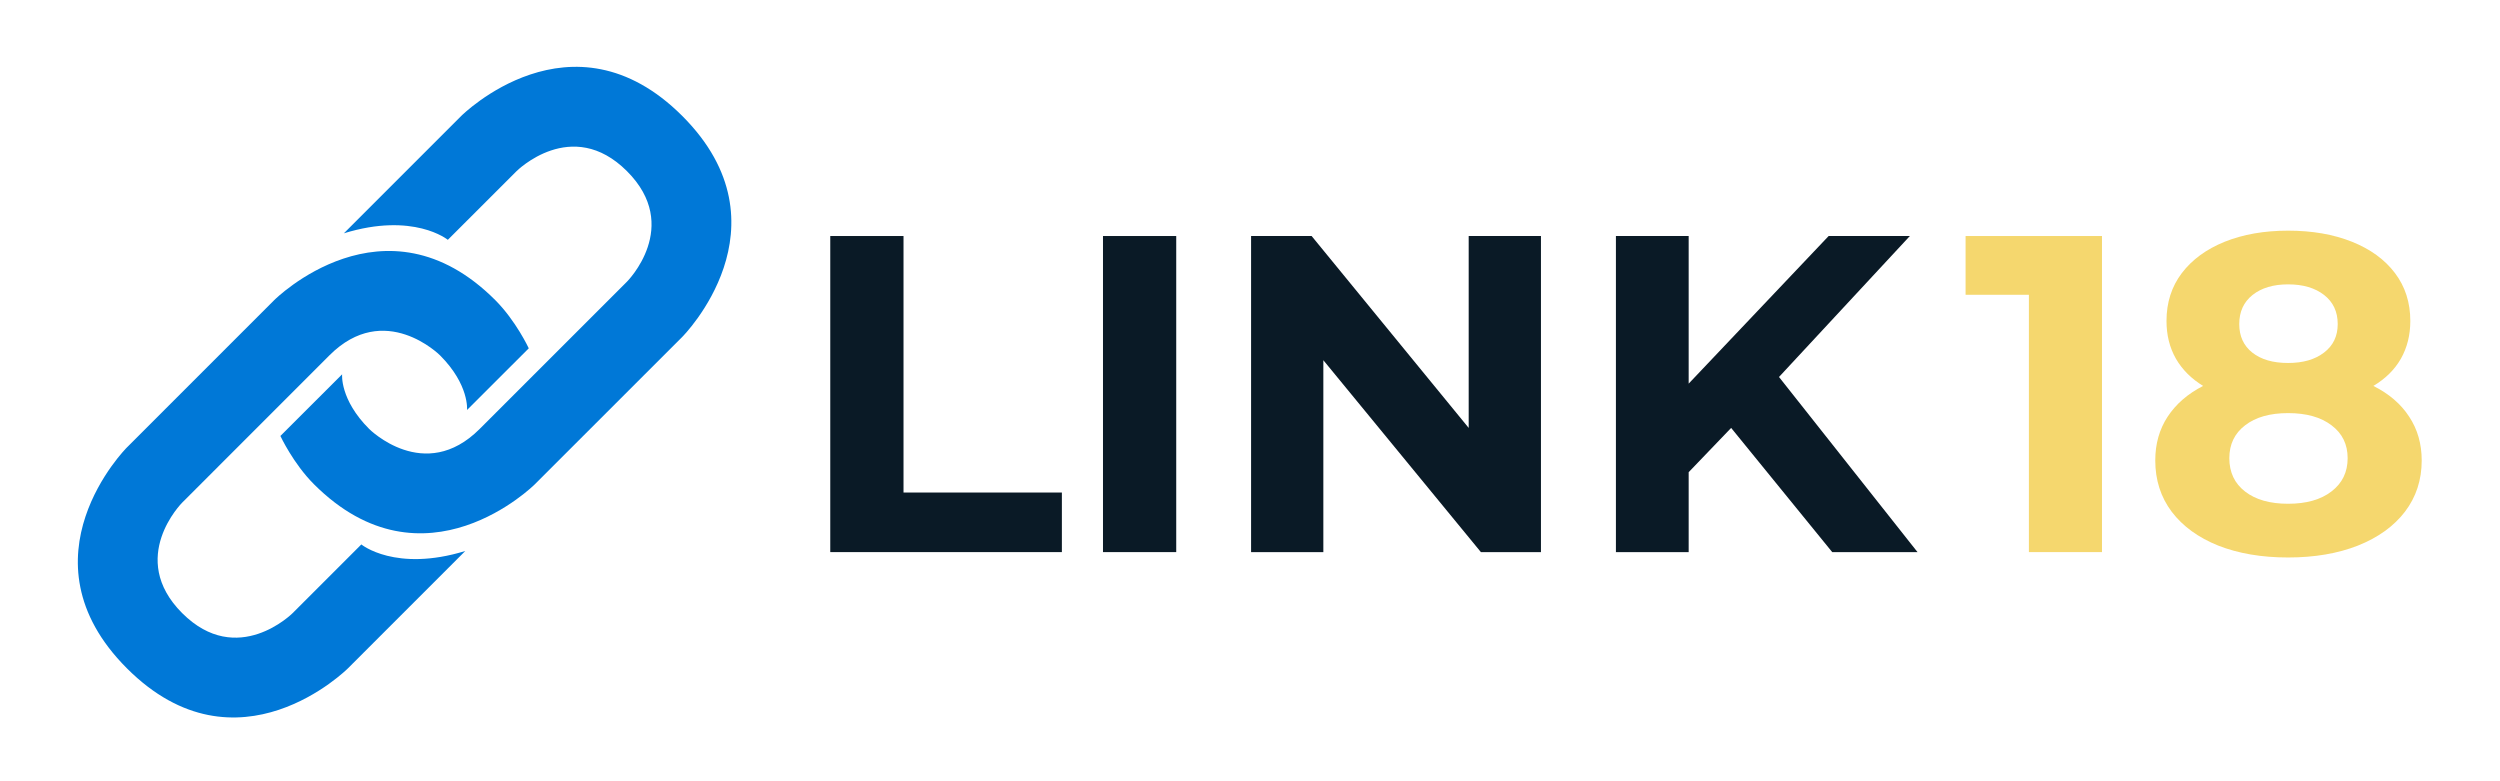
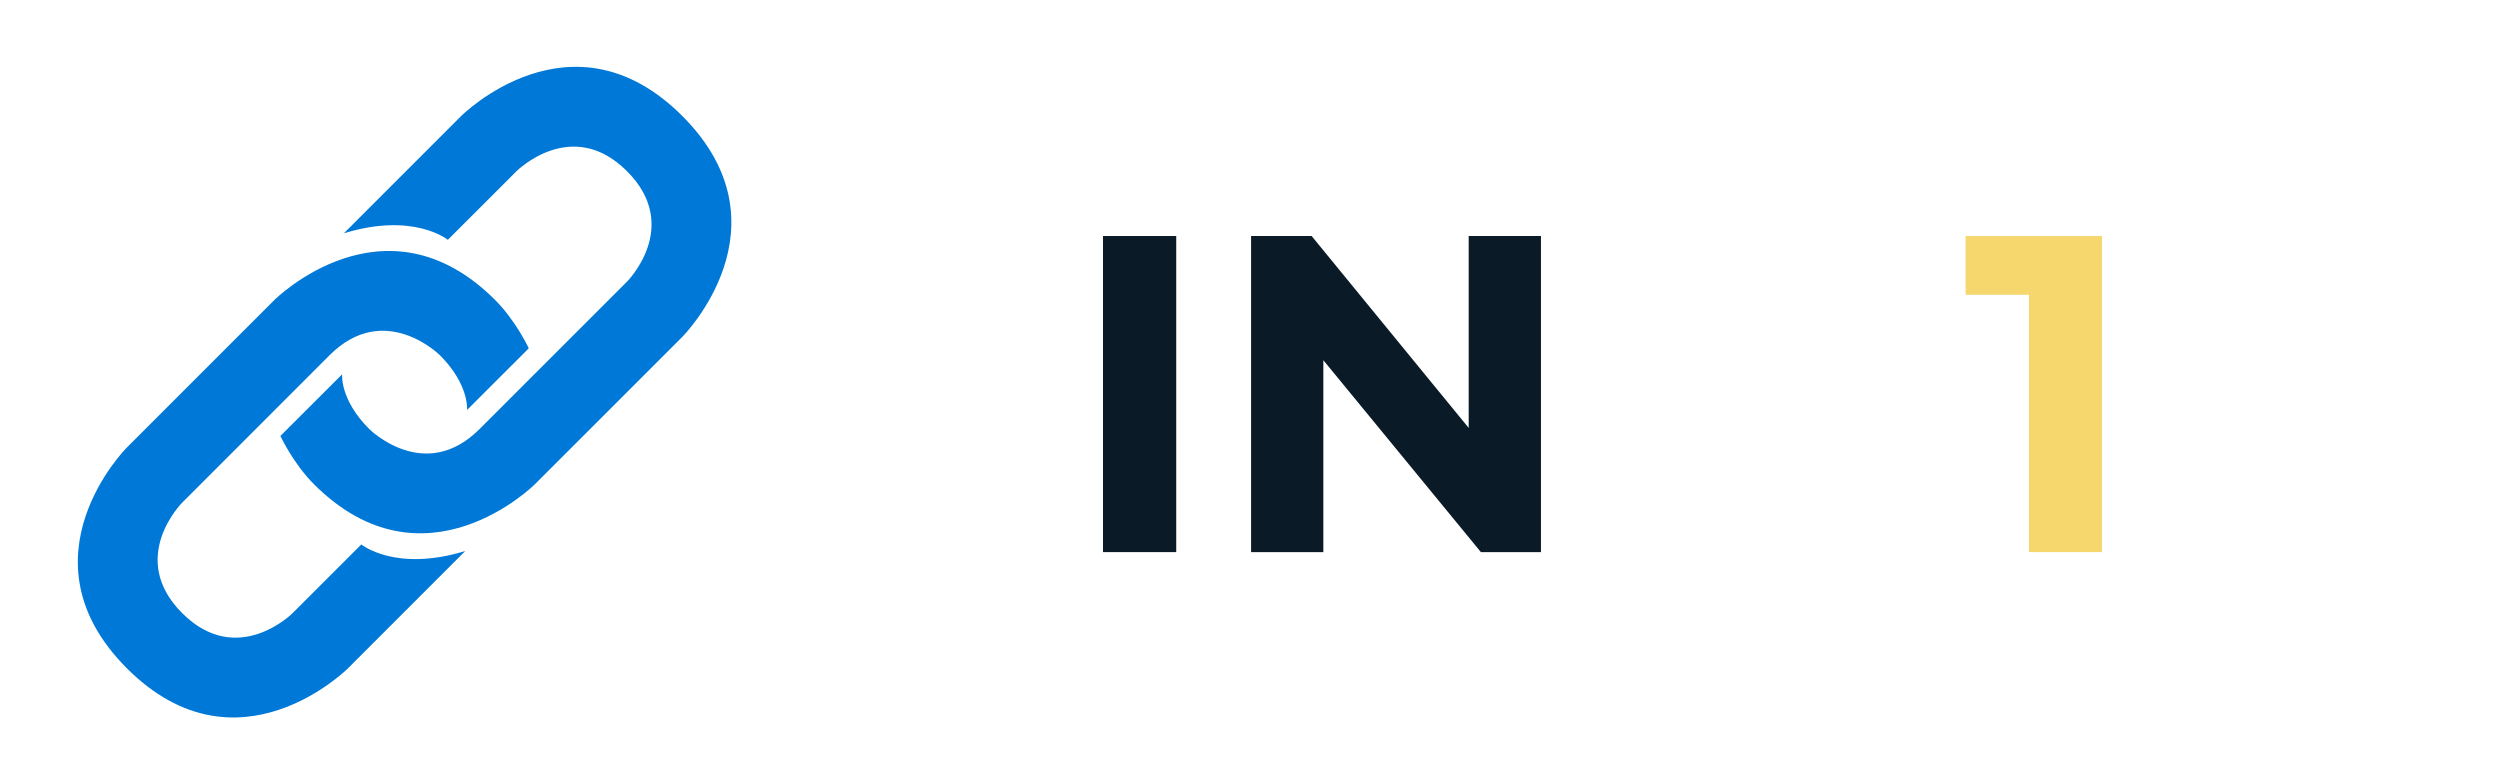
<svg xmlns="http://www.w3.org/2000/svg" width="320" zoomAndPan="magnify" viewBox="0 0 240 75" height="100" preserveAspectRatio="xMidYMid meet" version="1.0">
  <defs>
    <g />
  </defs>
  <rect x="-24" width="288" fill="#ffffff" y="-7.5" height="90" fill-opacity="1" />
-   <rect x="-24" width="288" fill="#ffffff" y="-7.5" height="90" fill-opacity="1" />
  <g fill="#0a1a26" fill-opacity="1">
    <g transform="translate(76.112, 53.002)">
      <g>
-         <path d="M 3.594 -30.344 L 10.625 -30.344 L 10.625 -5.719 L 25.828 -5.719 L 25.828 0 L 3.594 0 Z M 3.594 -30.344 " />
-       </g>
+         </g>
    </g>
  </g>
  <g fill="#0a1a26" fill-opacity="1">
    <g transform="translate(102.293, 53.002)">
      <g>
        <path d="M 3.594 -30.344 L 10.625 -30.344 L 10.625 0 L 3.594 0 Z M 3.594 -30.344 " />
      </g>
    </g>
    <g transform="translate(116.51, 53.002)">
      <g>
        <path d="M 31.422 -30.344 L 31.422 0 L 25.656 0 L 10.531 -18.422 L 10.531 0 L 3.594 0 L 3.594 -30.344 L 9.406 -30.344 L 24.484 -11.922 L 24.484 -30.344 Z M 31.422 -30.344 " />
      </g>
    </g>
    <g transform="translate(151.534, 53.002)">
      <g>
-         <path d="M 14.656 -11.922 L 10.578 -7.672 L 10.578 0 L 3.594 0 L 3.594 -30.344 L 10.578 -30.344 L 10.578 -16.172 L 24.016 -30.344 L 31.812 -30.344 L 19.25 -16.812 L 32.547 0 L 24.359 0 Z M 14.656 -11.922 " />
-       </g>
+         </g>
    </g>
  </g>
  <g fill="#f5d76e" fill-opacity="1">
    <g transform="translate(188.399, 53.002)">
      <g>
-         <path d="M 13.391 -30.344 L 13.391 0 L 6.375 0 L 6.375 -24.703 L 0.297 -24.703 L 0.297 -30.344 Z M 13.391 -30.344 " />
+         <path d="M 13.391 -30.344 L 13.391 0 L 6.375 0 L 6.375 -24.703 L 0.297 -24.703 L 0.297 -30.344 Z " />
      </g>
    </g>
  </g>
  <g fill="#f5d76e" fill-opacity="1">
    <g transform="translate(205.39, 53.002)">
      <g>
-         <path d="M 22.453 -15.953 C 23.953 -15.203 25.098 -14.219 25.891 -13 C 26.691 -11.789 27.094 -10.391 27.094 -8.797 C 27.094 -6.922 26.555 -5.281 25.484 -3.875 C 24.41 -2.477 22.906 -1.395 20.969 -0.625 C 19.039 0.133 16.805 0.516 14.266 0.516 C 11.723 0.516 9.488 0.133 7.562 -0.625 C 5.645 -1.395 4.156 -2.477 3.094 -3.875 C 2.039 -5.281 1.516 -6.922 1.516 -8.797 C 1.516 -10.391 1.91 -11.789 2.703 -13 C 3.504 -14.219 4.641 -15.203 6.109 -15.953 C 4.984 -16.641 4.113 -17.508 3.5 -18.562 C 2.895 -19.625 2.594 -20.832 2.594 -22.188 C 2.594 -23.957 3.082 -25.488 4.062 -26.781 C 5.051 -28.082 6.426 -29.086 8.188 -29.797 C 9.957 -30.504 11.984 -30.859 14.266 -30.859 C 16.578 -30.859 18.617 -30.504 20.391 -29.797 C 22.172 -29.086 23.551 -28.082 24.531 -26.781 C 25.508 -25.488 26 -23.957 26 -22.188 C 26 -20.832 25.695 -19.625 25.094 -18.562 C 24.488 -17.508 23.609 -16.641 22.453 -15.953 Z M 14.266 -25.703 C 12.848 -25.703 11.711 -25.363 10.859 -24.688 C 10.004 -24.008 9.578 -23.078 9.578 -21.891 C 9.578 -20.734 9.992 -19.82 10.828 -19.156 C 11.672 -18.488 12.816 -18.156 14.266 -18.156 C 15.703 -18.156 16.852 -18.488 17.719 -19.156 C 18.594 -19.82 19.031 -20.734 19.031 -21.891 C 19.031 -23.078 18.594 -24.008 17.719 -24.688 C 16.852 -25.363 15.703 -25.703 14.266 -25.703 Z M 14.266 -4.641 C 16.023 -4.641 17.414 -5.035 18.438 -5.828 C 19.469 -6.617 19.984 -7.68 19.984 -9.016 C 19.984 -10.348 19.469 -11.398 18.438 -12.172 C 17.414 -12.953 16.023 -13.344 14.266 -13.344 C 12.523 -13.344 11.148 -12.953 10.141 -12.172 C 9.129 -11.398 8.625 -10.348 8.625 -9.016 C 8.625 -7.66 9.129 -6.594 10.141 -5.812 C 11.148 -5.031 12.523 -4.641 14.266 -4.641 Z M 14.266 -4.641 " />
-       </g>
+         </g>
    </g>
  </g>
  <path fill="#0078d7" d="M 33.676 21.734 L 44.281 11.129 C 44.281 11.129 54.887 0.523 65.496 11.129 C 76.102 21.734 65.496 32.344 65.496 32.344 L 51.352 46.484 C 51.352 46.484 40.746 57.09 30.137 46.484 C 28.148 44.496 26.918 41.852 26.918 41.852 L 32.844 35.934 C 32.844 35.934 32.605 38.348 35.441 41.18 C 35.441 41.18 40.746 46.484 46.047 41.18 L 60.191 27.039 C 60.191 27.039 65.496 21.734 60.191 16.434 C 54.887 11.129 49.586 16.434 49.586 16.434 L 42.992 23.023 C 42.992 23.023 39.715 20.336 33.012 22.398 Z M 33.676 21.734 " fill-opacity="1" fill-rule="nonzero" />
  <path fill="#0078d7" d="M 44.008 53.555 L 33.398 64.164 C 33.398 64.164 22.793 74.77 12.188 64.164 C 1.578 53.555 12.188 42.949 12.188 42.949 L 26.328 28.809 C 26.328 28.809 36.938 18.199 47.543 28.809 C 49.531 30.797 50.762 33.438 50.762 33.438 L 44.836 39.359 C 44.836 39.359 45.074 36.945 42.238 34.109 C 42.238 34.109 36.934 28.809 31.629 34.109 L 17.488 48.254 C 17.488 48.254 12.184 53.555 17.488 58.859 C 22.793 64.164 28.094 58.859 28.094 58.859 L 34.688 52.266 C 34.688 52.266 37.965 54.957 44.668 52.895 Z M 44.008 53.555 " fill-opacity="1" fill-rule="nonzero" />
</svg>